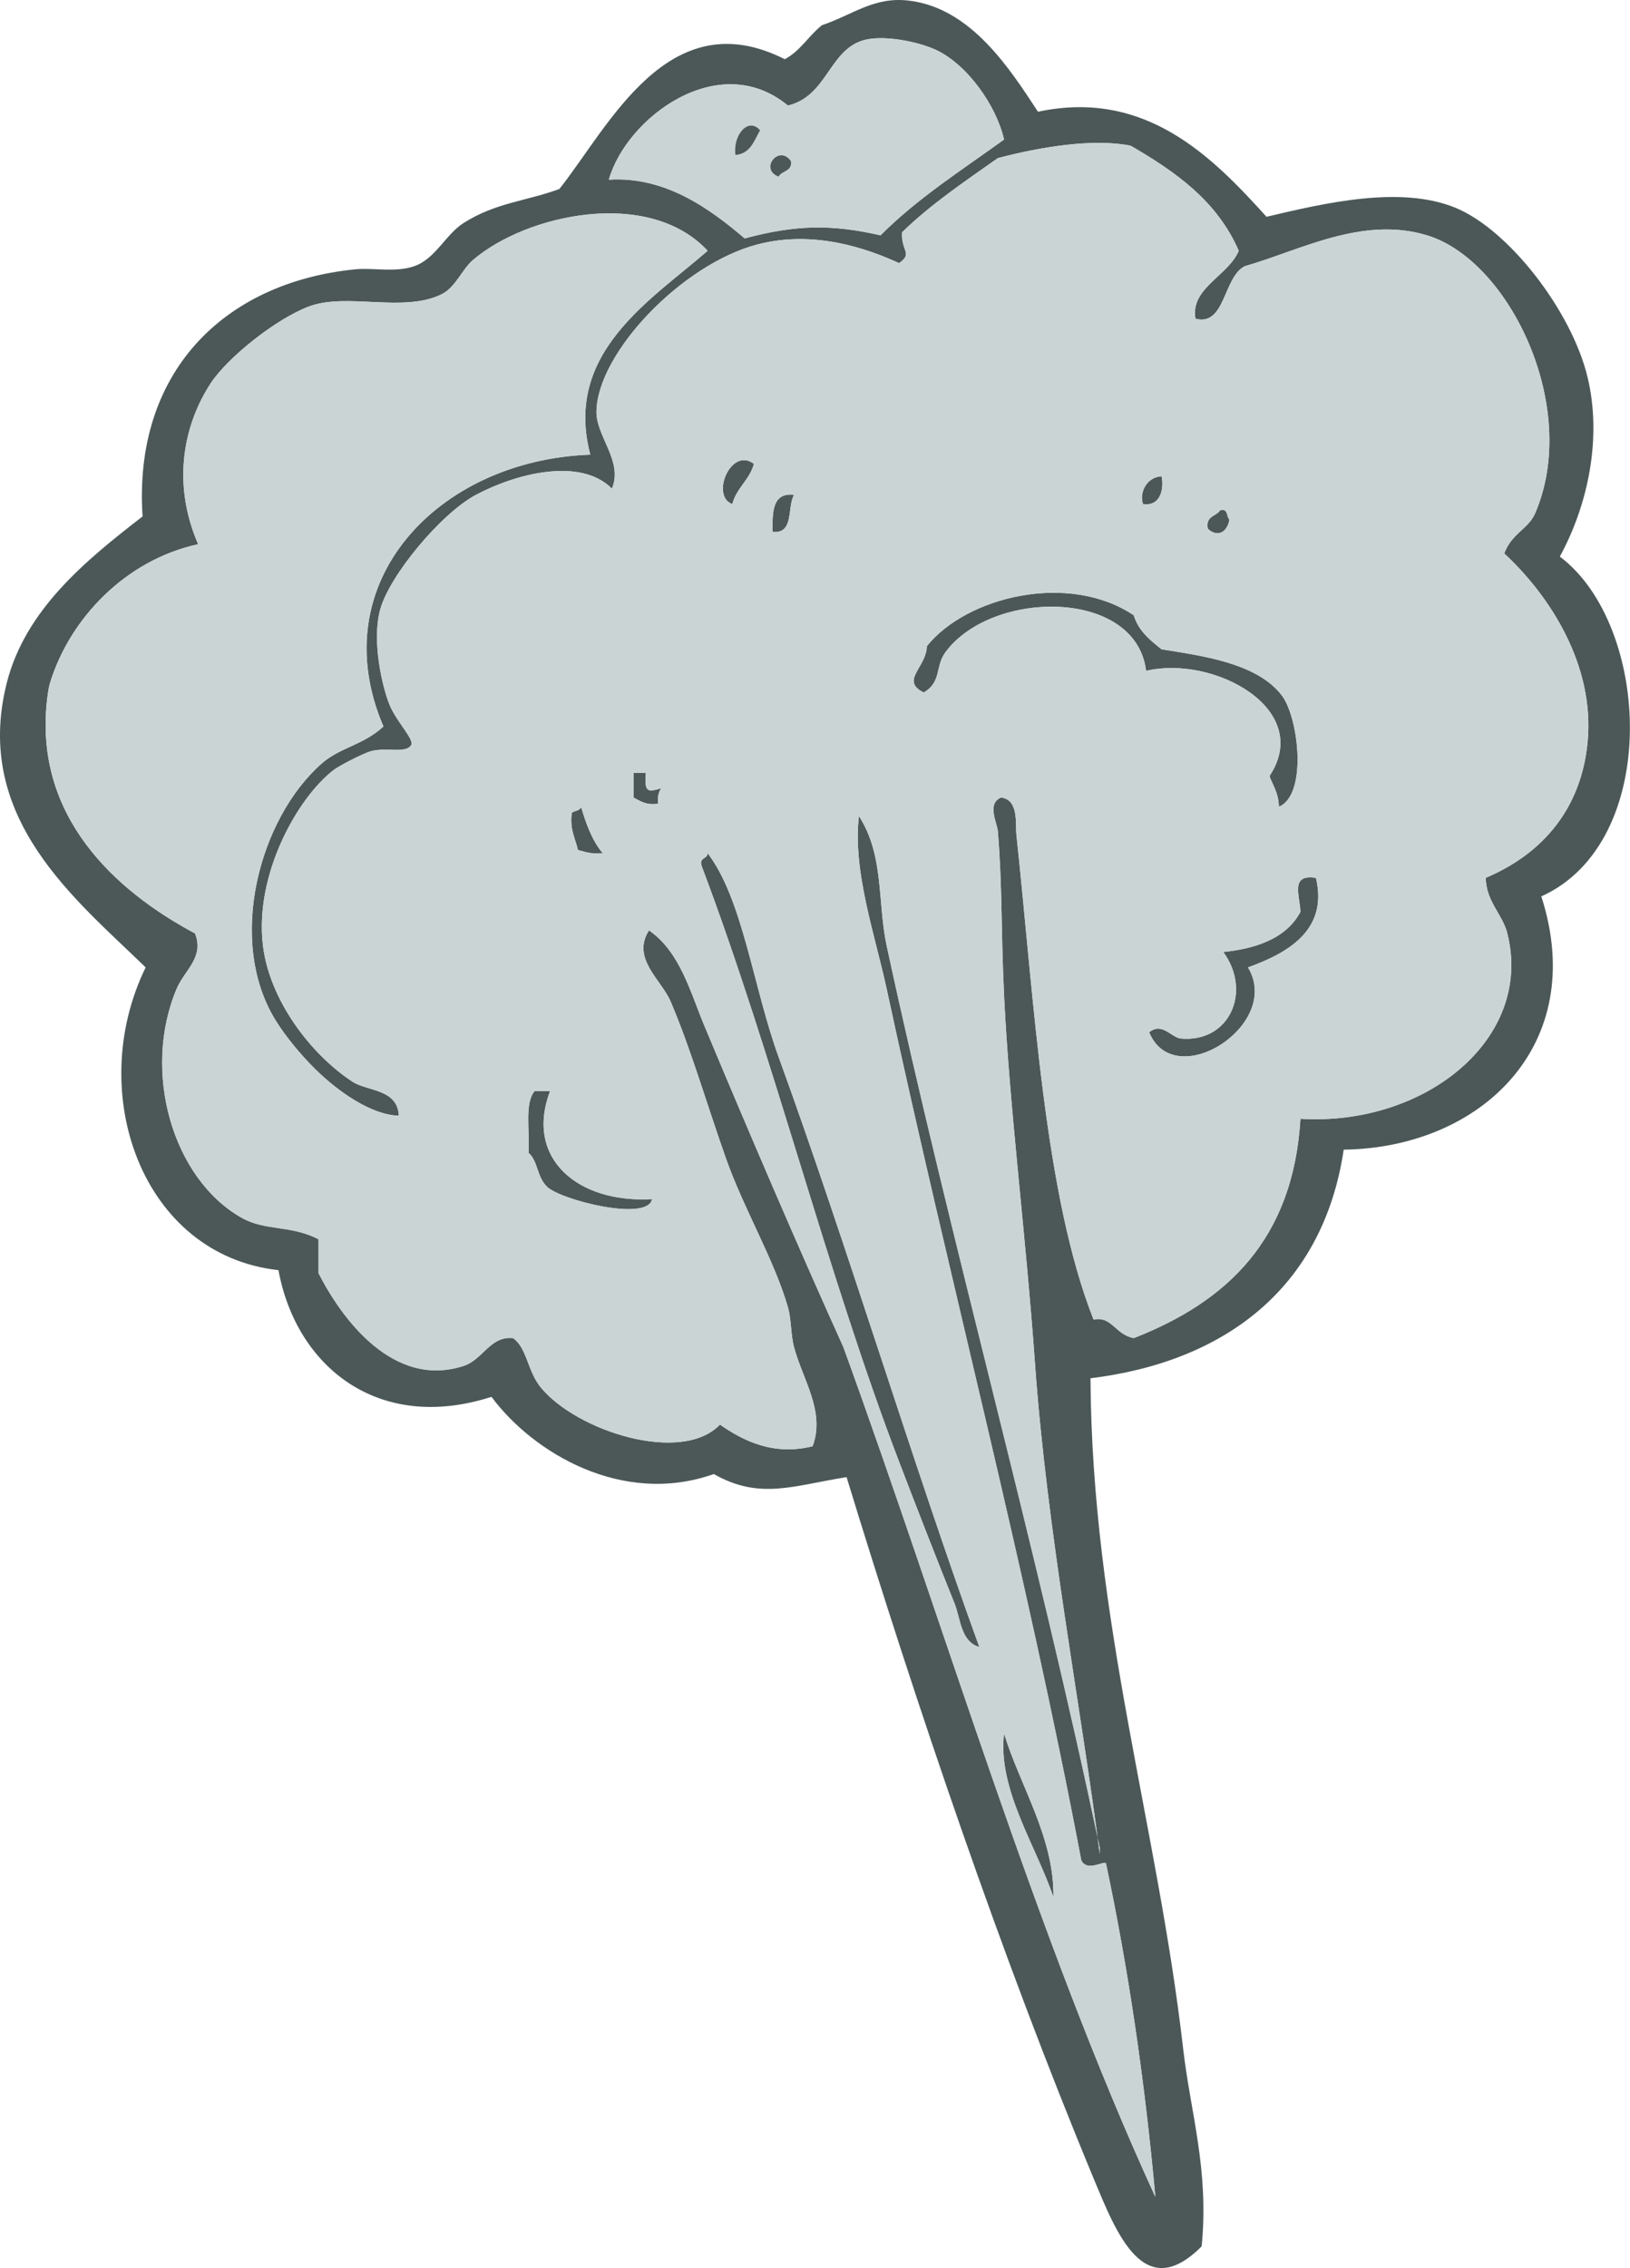
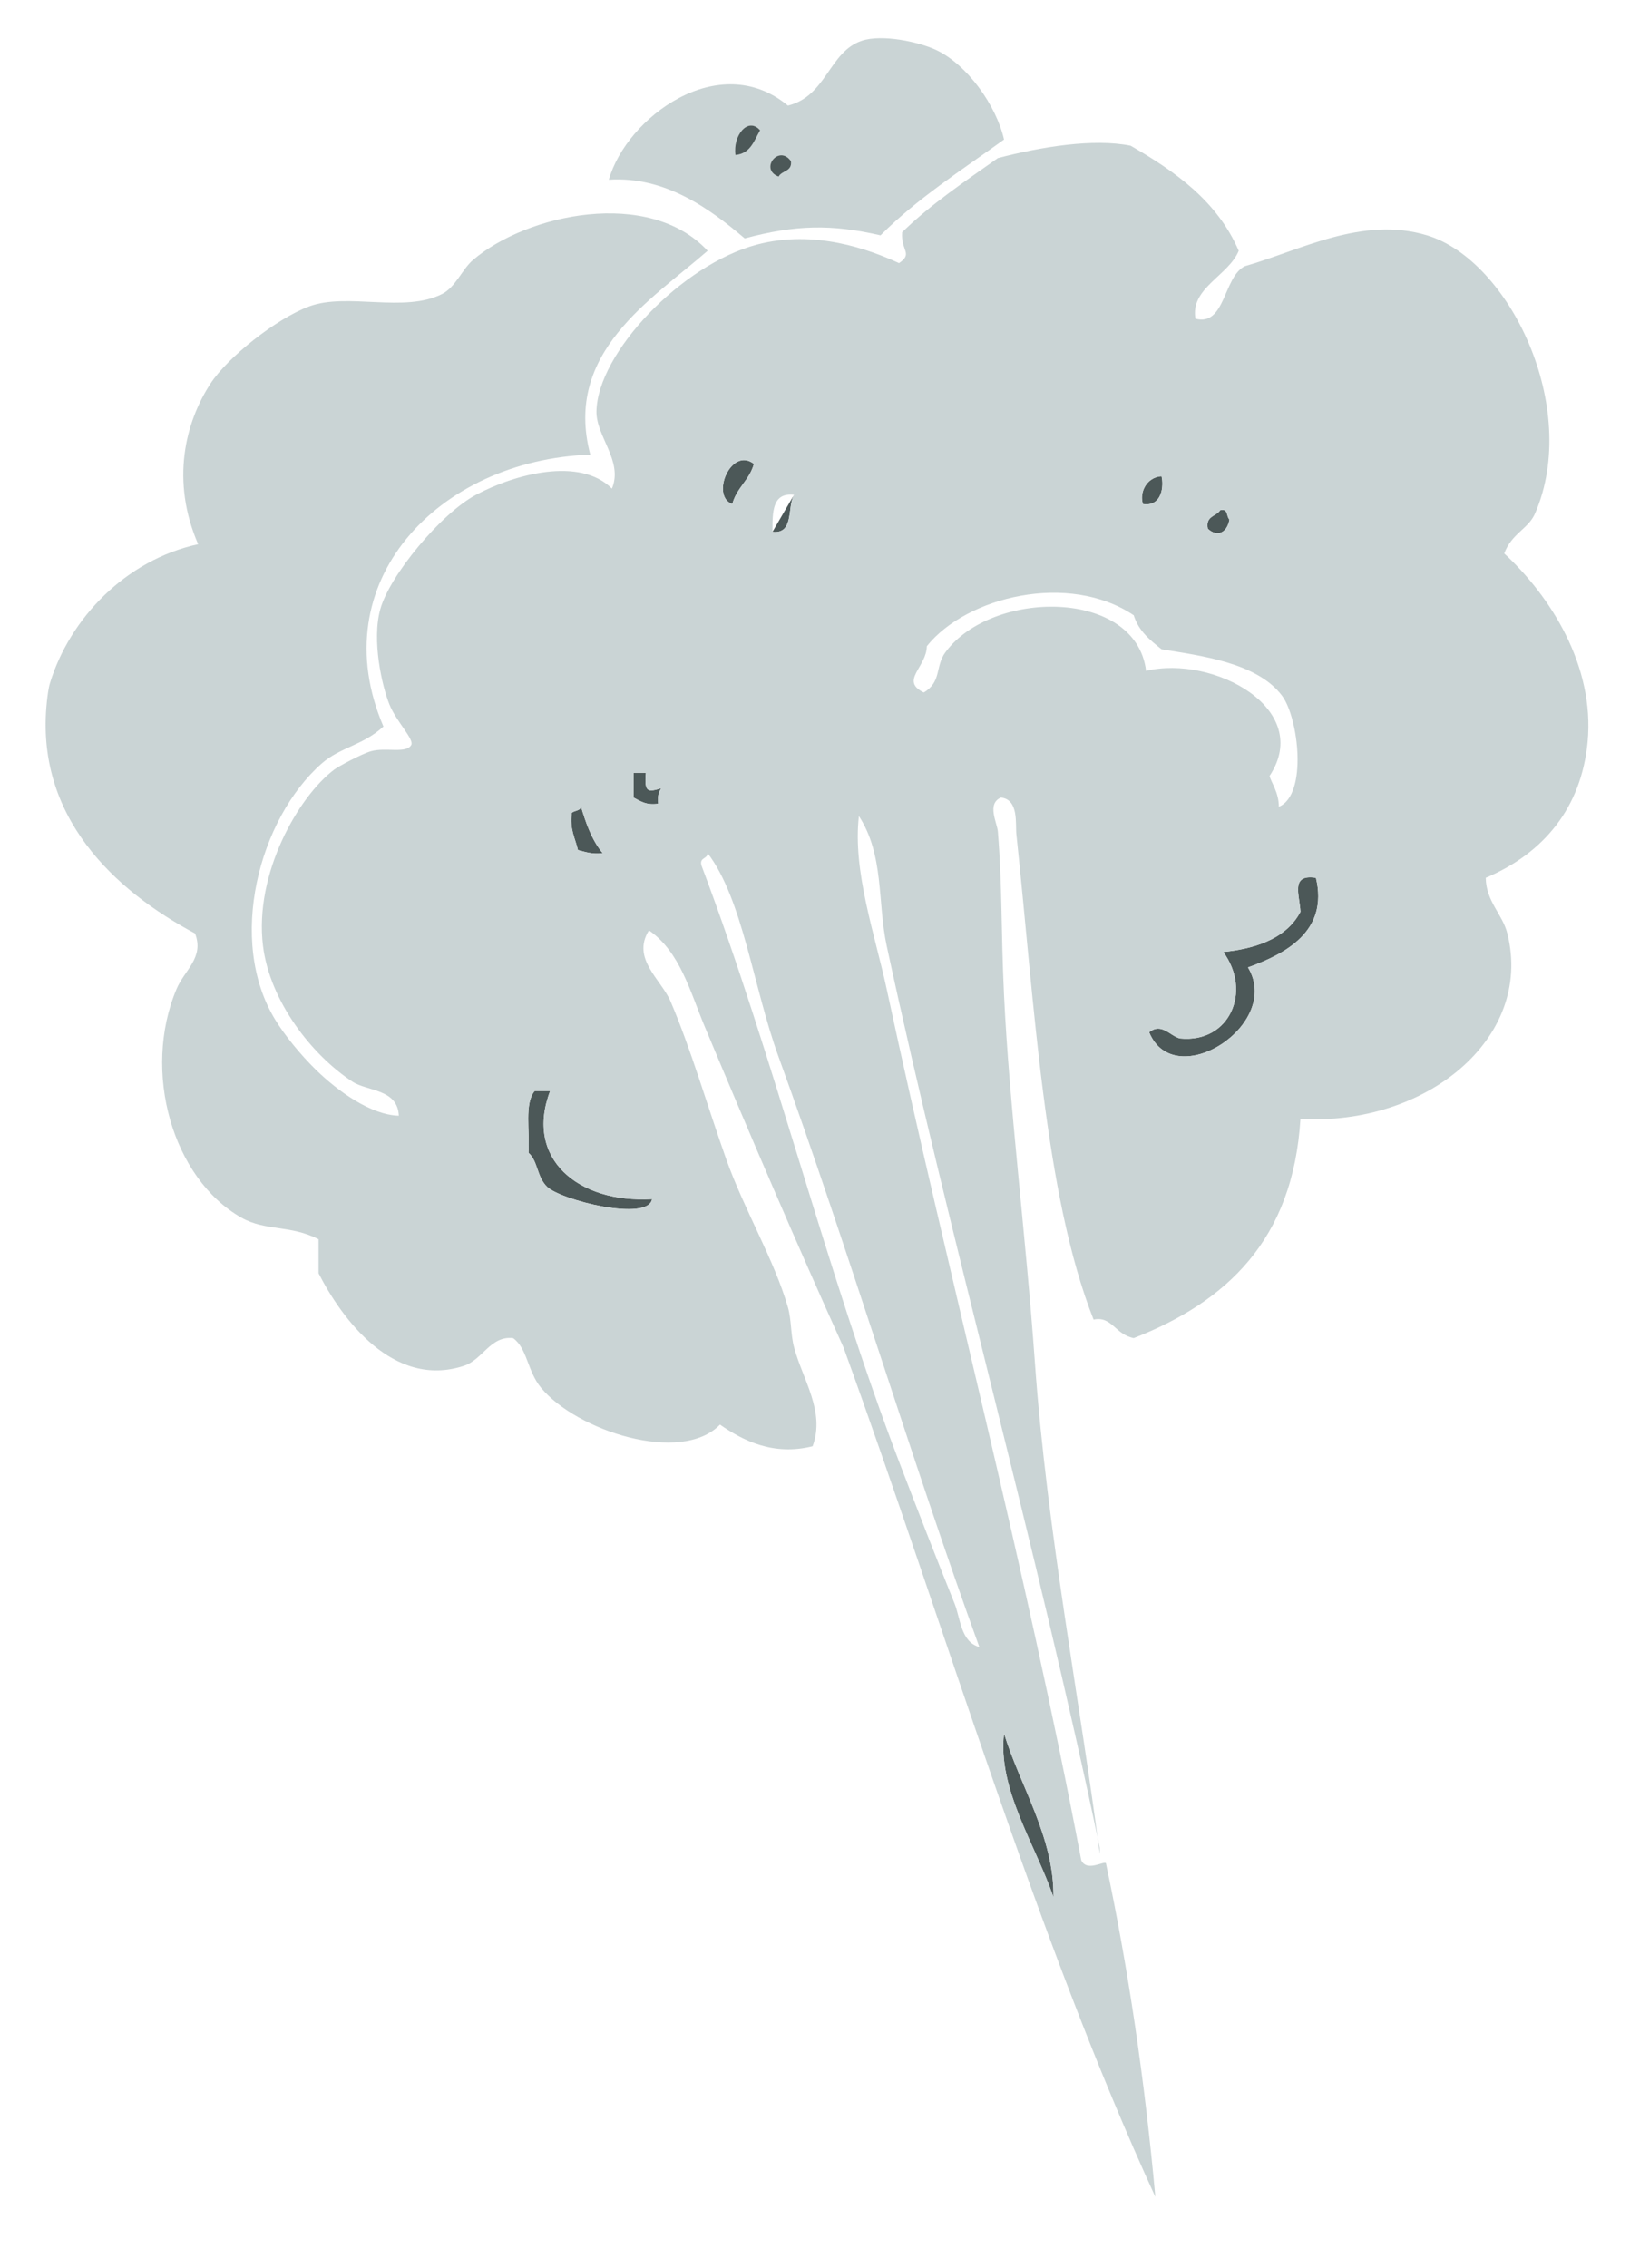
<svg xmlns="http://www.w3.org/2000/svg" fill="#4c5858" height="400" preserveAspectRatio="xMidYMid meet" version="1" viewBox="0.0 0.0 287.6 400.0" width="287.6" zoomAndPan="magnify">
  <defs>
    <clipPath id="a">
-       <path d="M 0 0 L 287.578 0 L 287.578 400 L 0 400 Z M 0 0" />
-     </clipPath>
+       </clipPath>
  </defs>
  <g>
    <g clip-path="url(#a)" id="change1_14">
-       <path d="M 183.145 19.707 C 202.234 15.629 214.031 27.824 223.465 38.23 C 233.711 35.82 246.977 32.684 256.695 36.598 C 266.09 40.383 277.289 54.746 280.121 66.562 C 282.668 77.18 280.238 88.961 275.219 98.16 C 291.367 110.289 293.117 148.562 271.953 158.09 C 280.395 184.266 261.344 202.426 237.086 202.762 C 233.418 227.289 215.977 240.188 192.406 243.078 C 192.66 285.812 204.254 322.031 208.754 361.301 C 210.055 372.648 213.355 382.625 212.023 396.172 C 201.855 406.391 197.031 393.992 192.953 384.184 C 176.73 345.164 161.676 300.738 149.371 260.512 C 139.949 262.008 134.066 264.578 125.945 259.969 C 109.824 265.68 94.059 256.23 86.719 246.352 C 66.707 252.793 52.25 240.984 49.129 224.008 C 25.062 221.367 14.918 192.711 25.699 170.617 C 13.441 158.672 -4.832 144.383 1.18 120.496 C 4.461 107.473 15.238 98.754 25.156 91.078 C 23.484 65.801 39.383 49.797 62.746 47.492 C 65.789 47.195 69.809 48.102 73.098 46.945 C 76.867 45.625 78.594 41.363 81.812 39.32 C 87.512 35.711 92.758 35.516 98.703 33.328 C 107.492 22.238 117.93 0.059 138.473 10.445 C 141.199 8.996 142.691 6.309 145.012 4.453 C 150.617 2.535 154.195 -0.59 160.266 0.098 C 171.352 1.352 178.223 12.227 183.145 19.707 M 165.168 8.812 C 162.051 7.352 155.641 6.016 152.094 7.18 C 146.25 9.094 145.879 16.953 139.02 18.621 C 126.844 8.551 110.547 20.727 107.422 31.695 C 117.445 31.047 125.359 36.918 131.395 42.047 C 140.395 39.637 146.66 39.516 155.363 41.504 C 161.793 35.035 169.664 30.016 177.156 24.609 C 175.812 18.68 170.727 11.422 165.168 8.812 M 156.449 166.805 C 167.602 218.531 182.93 272.766 194.043 325.891 L 194.043 326.98 C 190.688 300.77 184.738 270.211 182.605 240.355 C 180.961 217.355 178.09 195.188 177.156 175.523 C 176.605 163.906 176.863 156.438 176.066 146.645 C 175.941 145.102 174.062 141.75 176.609 140.656 C 179.805 141.004 179.133 145.34 179.336 147.191 C 182.48 176.512 184.238 210.711 192.953 232.73 C 196.191 232.059 196.727 235.352 200.039 235.996 C 216.363 229.621 228.16 218.719 229.453 197.312 C 251.395 198.656 270.609 183.246 265.957 164.629 C 265.105 161.211 262.223 159.055 262.145 154.82 C 272.43 150.465 279.027 142.398 280.121 130.848 C 281.398 117.379 273.516 105.109 265.41 97.613 C 266.734 94.035 269.664 93.309 270.859 90.535 C 278.914 71.863 266.297 45.887 251.789 41.504 C 240.352 38.039 229.41 44.16 219.648 46.945 C 215.828 48.812 216.227 57.613 210.93 56.211 C 209.961 50.816 216.754 48.637 218.562 44.227 C 214.777 35.477 207.43 30.293 199.492 25.699 C 192.918 24.379 183.664 25.891 176.066 27.883 C 170.211 32.016 164.23 36.023 159.176 40.957 C 158.926 44.258 161.156 44.664 158.633 46.406 C 153.32 43.977 143.773 40.441 133.57 43.133 C 120.266 46.648 105.414 62.27 105.242 72.555 C 105.164 76.988 110.008 81.344 107.965 86.176 C 102.312 80.512 90.836 83.621 83.992 87.266 C 77.77 90.578 68.75 101.508 67.105 107.422 C 65.559 112.977 67.414 121.062 68.738 124.309 C 69.953 127.285 73.121 130.395 72.555 131.395 C 71.66 132.961 68.039 131.746 65.469 132.484 C 63.855 132.941 59.766 135.121 58.934 135.754 C 52.621 140.531 44.844 154.121 46.402 166.805 C 47.598 176.551 54.973 186.062 62.203 190.777 C 64.816 192.484 70.156 192.02 70.371 196.77 C 65.469 196.648 59.605 192.469 55.664 188.598 C 53.047 186.031 50.289 182.672 48.582 179.883 C 39.98 165.852 45.73 144.367 56.754 134.66 C 60.023 131.781 64.027 131.465 67.652 128.129 C 56.777 102.734 77.25 81.141 104.152 80.184 C 99.375 62.121 115.012 52.844 124.855 44.227 C 114.512 33.094 92.953 37.723 83.449 45.859 C 81.523 47.512 80.395 50.637 78.004 51.852 C 71.328 55.242 61.262 51.555 54.574 54.031 C 48.691 56.211 40.113 63.09 37.141 67.652 C 32.645 74.559 30.133 84.836 34.961 95.984 C 22.195 98.754 12.309 109.047 8.812 120.496 C 8.551 121.344 8.363 122.859 8.266 123.77 C 6.129 143.992 20.152 157.016 34.418 164.629 C 36.059 168.906 32.57 171.047 31.148 174.434 C 25.016 189.012 30.445 207.848 42.59 214.746 C 46.832 217.16 51.207 215.992 56.207 218.562 L 56.207 224.555 C 60.297 232.578 69.375 244.945 81.812 240.898 C 85.211 239.797 86.492 235.562 90.531 235.996 C 93.035 237.789 93.023 241.773 95.434 244.715 C 101.711 252.359 120.195 258.34 127.035 251.25 C 131.055 254.047 136.434 256.812 143.379 255.066 C 145.648 248.957 141.648 243.363 140.109 237.629 C 139.496 235.352 139.652 232.738 139.02 230.547 C 136.594 222.145 131.309 213.379 128.121 204.398 C 124.727 194.812 121.855 184.871 118.316 176.613 C 116.652 172.727 111.367 169.07 114.504 164.086 C 119.984 167.848 121.781 174.93 124.309 180.973 C 132.223 199.895 140.656 219.551 148.828 237.629 C 167.004 287.688 182.906 341.848 203.852 387.453 C 201.977 366.805 199.074 347.188 195.133 328.609 C 194.773 328.141 191.754 330.207 190.777 328.07 C 180.945 276.234 167.527 225.883 156.449 174.434 C 154.406 164.934 150.414 153.652 151.547 143.926 C 156.035 150.828 154.801 159.152 156.449 166.805" fill="inherit" fill-rule="evenodd" />
-     </g>
+       </g>
    <g id="change2_1">
      <path d="M 177.156 24.609 C 169.664 30.016 161.793 35.039 155.363 41.504 C 146.66 39.516 140.395 39.637 131.395 42.047 C 125.359 36.918 117.445 31.047 107.422 31.695 C 110.547 20.727 126.844 8.551 139.02 18.621 C 145.879 16.953 146.25 9.094 152.094 7.176 C 155.641 6.016 162.051 7.352 165.168 8.812 C 170.727 11.422 175.812 18.68 177.156 24.609 M 129.758 27.336 C 132.43 27.102 133.047 24.809 134.113 22.98 C 131.984 20.539 129.281 23.883 129.758 27.336 M 137.383 31.148 C 137.934 30.062 139.793 30.289 139.562 28.43 C 137.418 25.387 133.926 29.871 137.383 31.148" fill="#cad4d5" fill-rule="evenodd" />
    </g>
    <g id="change1_1">
      <path d="M 134.117 22.98 C 133.047 24.809 132.43 27.102 129.758 27.336 C 129.281 23.883 131.984 20.539 134.117 22.98" fill="inherit" fill-rule="evenodd" />
    </g>
    <g id="change1_2">
      <path d="M 139.562 28.43 C 139.793 30.289 137.934 30.062 137.383 31.148 C 133.926 29.871 137.418 25.387 139.562 28.43" fill="inherit" fill-rule="evenodd" />
    </g>
    <g id="change1_3">
      <path d="M 133.023 81.816 C 132.246 84.668 129.969 86.023 129.211 88.898 C 125.309 87.531 128.969 78.695 133.023 81.816" fill="inherit" fill-rule="evenodd" />
    </g>
    <g id="change1_4">
      <path d="M 204.941 83.992 C 205.379 85.68 205.031 89.406 201.672 88.898 C 200.984 86.965 202.246 84.156 204.941 83.992" fill="inherit" fill-rule="evenodd" />
    </g>
    <g id="change1_5">
-       <path d="M 140.109 87.266 C 138.844 89.449 140.172 94.223 136.297 93.801 C 136.297 90.352 136.215 86.824 140.109 87.266" fill="inherit" fill-rule="evenodd" />
+       <path d="M 140.109 87.266 C 138.844 89.449 140.172 94.223 136.297 93.801 " fill="inherit" fill-rule="evenodd" />
    </g>
    <g id="change1_6">
      <path d="M 215.289 89.988 C 216.758 89.613 216.344 91.113 216.926 91.625 C 216.52 93.969 214.77 94.801 213.113 93.258 C 212.652 90.977 214.586 91.102 215.289 89.988" fill="inherit" fill-rule="evenodd" />
    </g>
    <g id="change1_7">
-       <path d="M 225.641 142.285 C 225.641 139.727 224.258 137.969 224.008 136.844 C 231.789 125.039 214.121 115.488 202.215 118.32 C 200.438 103.727 174.977 103.91 166.805 115.047 C 164.977 117.539 166.18 120.258 162.992 122.133 C 158.73 120.055 163.477 117.699 163.535 113.961 C 170.555 105.184 188.609 100.836 200.039 108.512 C 200.891 111.285 202.922 112.895 204.941 114.508 C 211.676 115.621 221.762 116.816 226.188 122.68 C 229.129 126.57 230.746 140.191 225.641 142.285" fill="inherit" fill-rule="evenodd" />
-     </g>
+       </g>
    <g id="change1_8">
      <path d="M 111.777 136.297 L 113.957 136.297 C 113.629 139.938 114.438 139.66 116.684 139.02 C 116.227 139.652 115.965 140.484 116.137 141.746 C 114.004 142.062 112.973 141.277 111.777 140.656 L 111.777 136.297" fill="inherit" fill-rule="evenodd" />
    </g>
    <g id="change1_9">
      <path d="M 102.516 142.285 C 103.281 144.773 104.258 147.953 106.328 150.465 C 104.457 150.703 103.281 150.246 101.973 149.918 C 101.504 147.844 100.496 146.309 100.883 143.379 C 101.32 142.91 102.375 143.055 102.516 142.285" fill="inherit" fill-rule="evenodd" />
    </g>
    <g id="change1_10">
-       <path d="M 124.855 150.465 C 131.09 158.66 132.859 173.98 137.383 186.422 C 149.562 219.902 160.973 257.926 172.797 290.477 C 169.496 289.551 169.465 285.402 168.441 282.848 C 165.273 274.984 161.898 266.324 158.633 257.789 C 145.828 224.332 136.629 186.695 123.766 152.641 C 123.367 151.152 124.852 151.547 124.855 150.465" fill="inherit" fill-rule="evenodd" />
-     </g>
+       </g>
    <g id="change1_11">
      <path d="M 232.184 154.82 C 234.461 164.273 226.777 168.238 220.195 170.617 C 226.328 180.719 207.242 192.914 202.762 182.062 C 204.941 180.273 206.492 182.762 208.211 183.148 C 216.934 184.023 220.953 174.867 215.836 167.898 C 220.508 167.418 226.742 165.984 229.453 160.812 C 229.316 157.824 227.617 154.117 232.184 154.82" fill="inherit" fill-rule="evenodd" />
    </g>
    <g id="change1_12">
      <path d="M 97.066 192.41 C 92.531 204.312 101.957 212.238 115.047 211.48 C 114.344 215.539 98.918 211.648 96.523 209.301 C 94.691 207.508 94.941 204.793 93.254 203.309 C 93.512 199.57 92.492 194.555 94.344 192.41 L 97.066 192.41" fill="inherit" fill-rule="evenodd" />
    </g>
    <g id="change1_13">
      <path d="M 177.156 305.73 C 180.012 315.051 186.027 324.086 185.871 334.605 C 182.828 325.566 175.961 315.492 177.156 305.73" fill="inherit" fill-rule="evenodd" />
    </g>
    <g id="change2_2">
      <path d="M 151.547 143.922 C 150.414 153.652 154.406 164.934 156.449 174.434 C 167.527 225.883 180.945 276.234 190.777 328.07 C 191.754 330.207 194.773 328.141 195.133 328.609 C 199.074 347.188 201.977 366.805 203.852 387.449 C 182.906 341.848 167.004 287.688 148.828 237.629 C 140.656 219.547 132.223 199.895 124.309 180.973 C 121.781 174.93 119.984 167.848 114.504 164.086 C 111.367 169.07 116.652 172.727 118.316 176.613 C 121.855 184.871 124.727 194.812 128.121 204.398 C 131.309 213.379 136.594 222.145 139.02 230.547 C 139.652 232.738 139.496 235.352 140.109 237.629 C 141.648 243.363 145.648 248.957 143.379 255.066 C 136.434 256.812 131.059 254.047 127.035 251.25 C 120.195 258.34 101.711 252.359 95.434 244.715 C 93.023 241.773 93.035 237.789 90.531 235.996 C 86.492 235.562 85.211 239.797 81.812 240.898 C 69.375 244.945 60.297 232.578 56.207 224.555 L 56.207 218.562 C 51.207 215.992 46.832 217.16 42.586 214.746 C 30.445 207.848 25.02 189.012 31.148 174.434 C 32.57 171.047 36.059 168.906 34.418 164.629 C 20.152 157.016 6.129 143.988 8.27 123.77 C 8.363 122.859 8.551 121.344 8.812 120.496 C 12.309 109.047 22.195 98.754 34.961 95.98 C 30.133 84.836 32.645 74.559 37.141 67.652 C 40.109 63.09 48.691 56.211 54.574 54.031 C 61.262 51.555 71.328 55.242 78 51.852 C 80.395 50.637 81.523 47.508 83.449 45.859 C 92.953 37.723 114.512 33.09 124.855 44.227 C 115.016 52.844 99.375 62.121 104.152 80.184 C 77.25 81.141 56.777 102.734 67.652 128.129 C 64.027 131.465 60.023 131.777 56.754 134.66 C 45.73 144.367 39.98 165.852 48.582 179.879 C 50.289 182.672 53.047 186.027 55.664 188.598 C 59.605 192.469 65.469 196.648 70.371 196.77 C 70.156 192.02 64.816 192.484 62.203 190.777 C 54.977 186.062 47.602 176.551 46.402 166.805 C 44.844 154.121 52.621 140.531 58.934 135.754 C 59.766 135.121 63.855 132.941 65.469 132.484 C 68.039 131.75 71.66 132.961 72.555 131.395 C 73.121 130.395 69.953 127.285 68.738 124.309 C 67.414 121.062 65.559 112.977 67.105 107.422 C 68.75 101.508 77.77 90.578 83.992 87.266 C 90.836 83.621 102.312 80.512 107.965 86.176 C 110.008 81.344 105.164 76.988 105.242 72.555 C 105.414 62.27 120.266 46.648 133.57 43.133 C 143.77 40.441 153.32 43.977 158.633 46.406 C 161.156 44.664 158.926 44.254 159.176 40.957 C 164.23 36.023 170.211 32.016 176.066 27.883 C 183.664 25.891 192.918 24.379 199.492 25.699 C 207.43 30.293 214.777 35.477 218.562 44.227 C 216.754 48.637 209.961 50.816 210.93 56.211 C 216.227 57.613 215.828 48.812 219.648 46.945 C 229.41 44.16 240.352 38.039 251.789 41.504 C 266.297 45.887 278.914 71.863 270.859 90.535 C 269.664 93.309 266.734 94.035 265.41 97.613 C 273.516 105.105 281.398 117.379 280.121 130.852 C 279.027 142.398 272.43 150.465 262.145 154.82 C 262.223 159.055 265.105 161.211 265.957 164.629 C 270.609 183.246 251.395 198.656 229.453 197.312 C 228.16 218.719 216.363 229.621 200.039 235.996 C 196.727 235.352 196.191 232.059 192.953 232.73 C 184.238 210.711 182.48 176.512 179.336 147.191 C 179.133 145.336 179.805 141.004 176.609 140.656 C 174.059 141.754 175.941 145.105 176.066 146.645 C 176.863 156.438 176.605 163.906 177.156 175.523 C 178.09 195.188 180.961 217.355 182.605 240.355 C 184.738 270.211 190.688 300.77 194.043 326.98 L 194.043 325.891 C 182.93 272.766 167.602 218.531 156.449 166.805 C 154.801 159.152 156.035 150.828 151.547 143.922 M 129.211 88.898 C 129.973 86.023 132.246 84.668 133.023 81.816 C 128.973 78.695 125.309 87.531 129.211 88.898 M 201.672 88.898 C 205.031 89.406 205.379 85.68 204.941 83.996 C 202.246 84.16 200.984 86.965 201.672 88.898 M 136.297 93.801 C 140.172 94.223 138.84 89.445 140.109 87.266 C 136.215 86.82 136.297 90.352 136.297 93.801 M 213.113 93.258 C 214.77 94.797 216.52 93.969 216.926 91.625 C 216.344 91.113 216.758 89.609 215.289 89.988 C 214.586 91.102 212.652 90.977 213.113 93.258 M 226.188 122.68 C 221.762 116.816 211.676 115.625 204.941 114.508 C 202.922 112.895 200.891 111.285 200.039 108.512 C 188.609 100.836 170.555 105.184 163.535 113.961 C 163.477 117.699 158.73 120.055 162.992 122.133 C 166.18 120.258 164.977 117.539 166.805 115.047 C 174.977 103.91 200.438 103.727 202.215 118.32 C 214.121 115.484 231.789 125.039 224.008 136.844 C 224.258 137.969 225.641 139.727 225.641 142.285 C 230.746 140.191 229.129 126.57 226.188 122.68 M 111.777 140.656 C 112.973 141.277 114.004 142.062 116.137 141.746 C 115.965 140.484 116.227 139.652 116.684 139.02 C 114.438 139.66 113.629 139.938 113.957 136.297 L 111.777 136.297 Z M 100.883 143.379 C 100.496 146.309 101.504 147.844 101.973 149.918 C 103.277 150.246 104.457 150.703 106.328 150.465 C 104.258 147.953 103.277 144.773 102.52 142.285 C 102.375 143.055 101.32 142.914 100.883 143.379 M 123.766 152.641 C 136.629 186.695 145.828 224.332 158.633 257.789 C 161.898 266.324 165.273 274.984 168.441 282.848 C 169.465 285.402 169.496 289.551 172.797 290.477 C 160.973 257.926 149.562 219.902 137.383 186.422 C 132.859 173.98 131.09 158.66 124.855 150.465 C 124.852 151.547 123.367 151.152 123.766 152.641 M 229.453 160.812 C 226.742 165.984 220.508 167.418 215.836 167.895 C 220.953 174.867 216.934 184.02 208.211 183.148 C 206.492 182.762 204.941 180.273 202.762 182.062 C 207.242 192.914 226.328 180.719 220.195 170.617 C 226.777 168.238 234.461 164.273 232.184 154.82 C 227.621 154.117 229.316 157.824 229.453 160.812 M 94.344 192.41 C 92.492 194.555 93.512 199.57 93.254 203.309 C 94.941 204.793 94.691 207.508 96.523 209.305 C 98.918 211.648 114.344 215.539 115.047 211.48 C 101.953 212.238 92.531 204.312 97.066 192.41 Z M 185.871 334.605 C 186.027 324.086 180.012 315.051 177.156 305.73 C 175.961 315.492 182.828 325.566 185.871 334.605" fill="#cad4d5" fill-rule="evenodd" />
    </g>
  </g>
</svg>